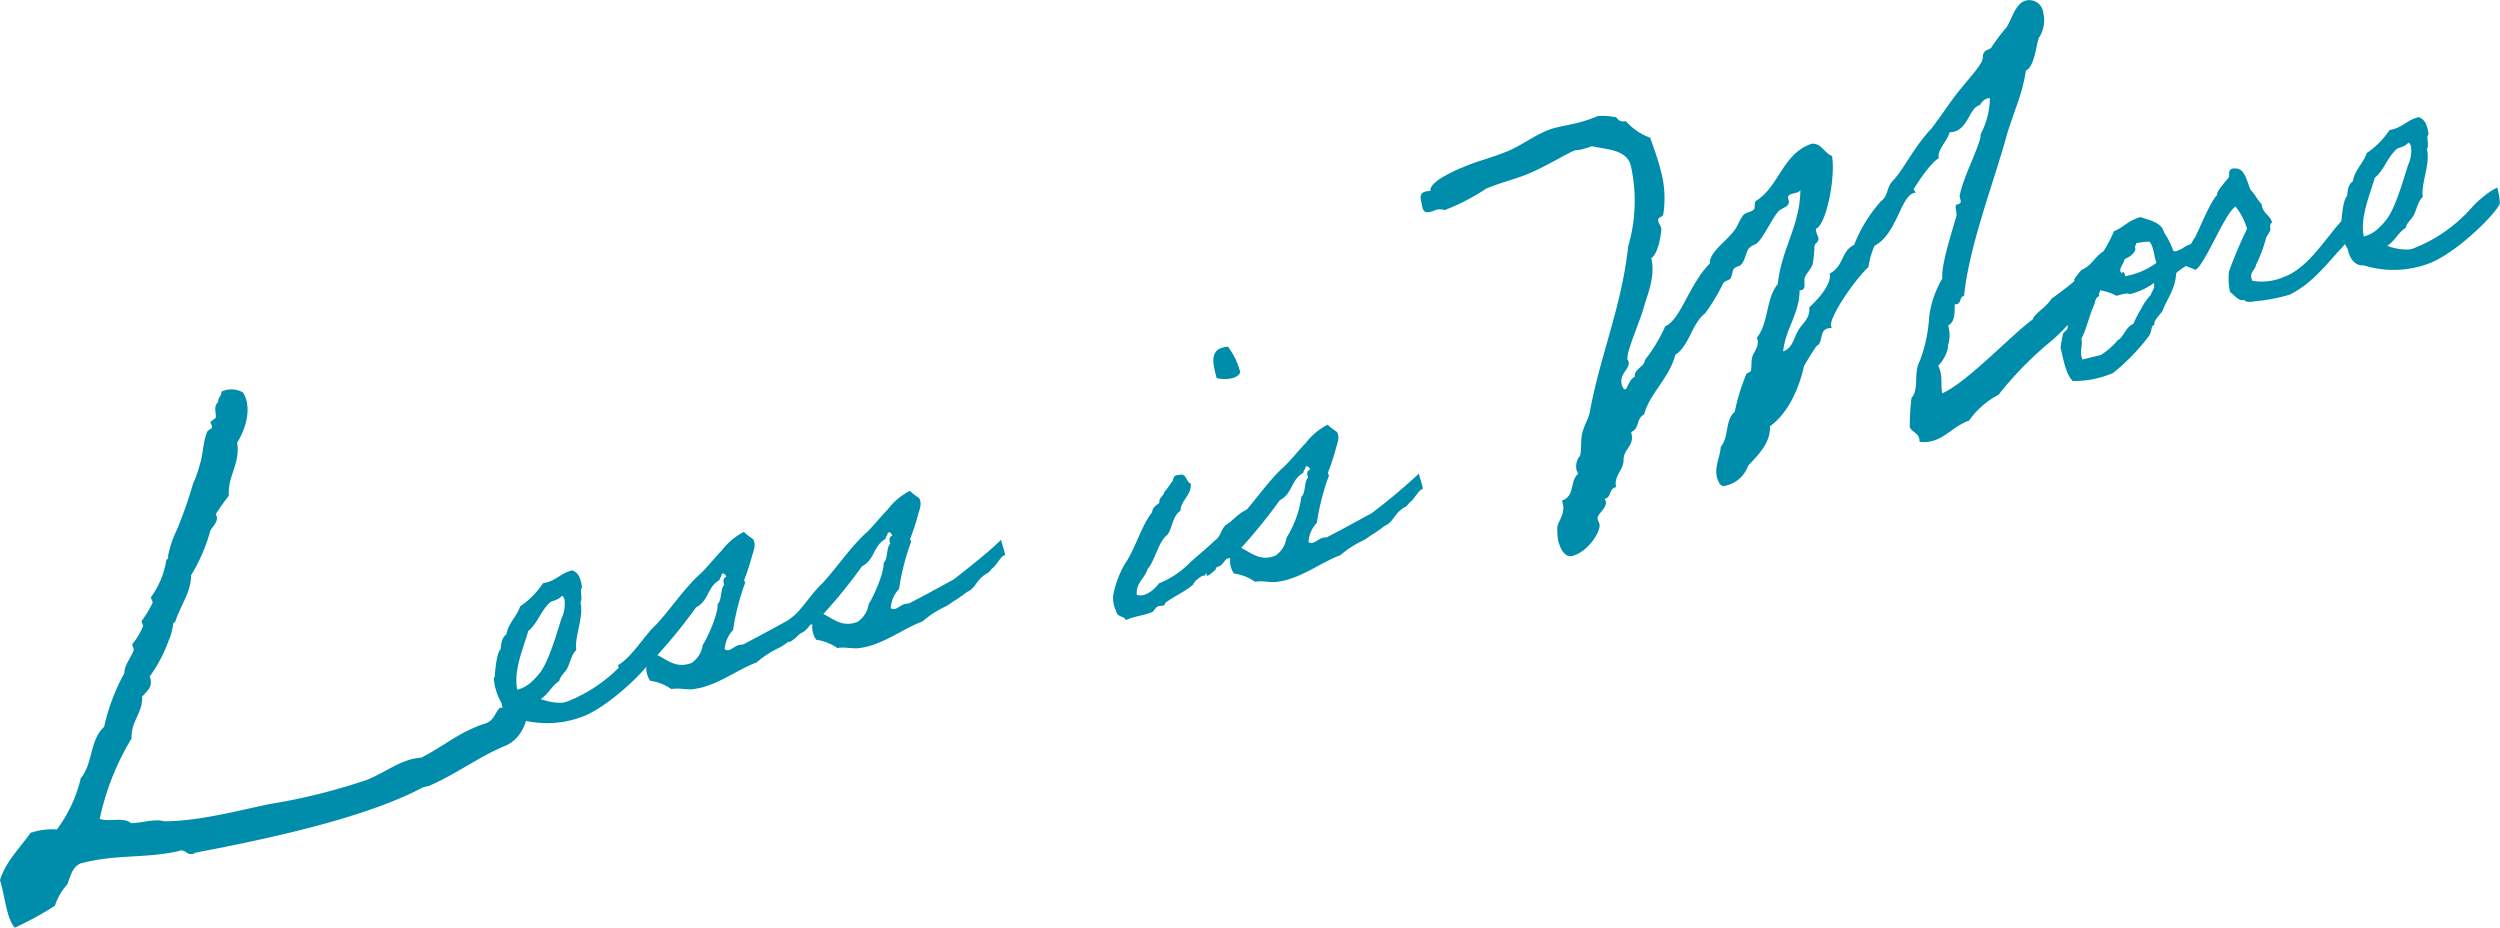
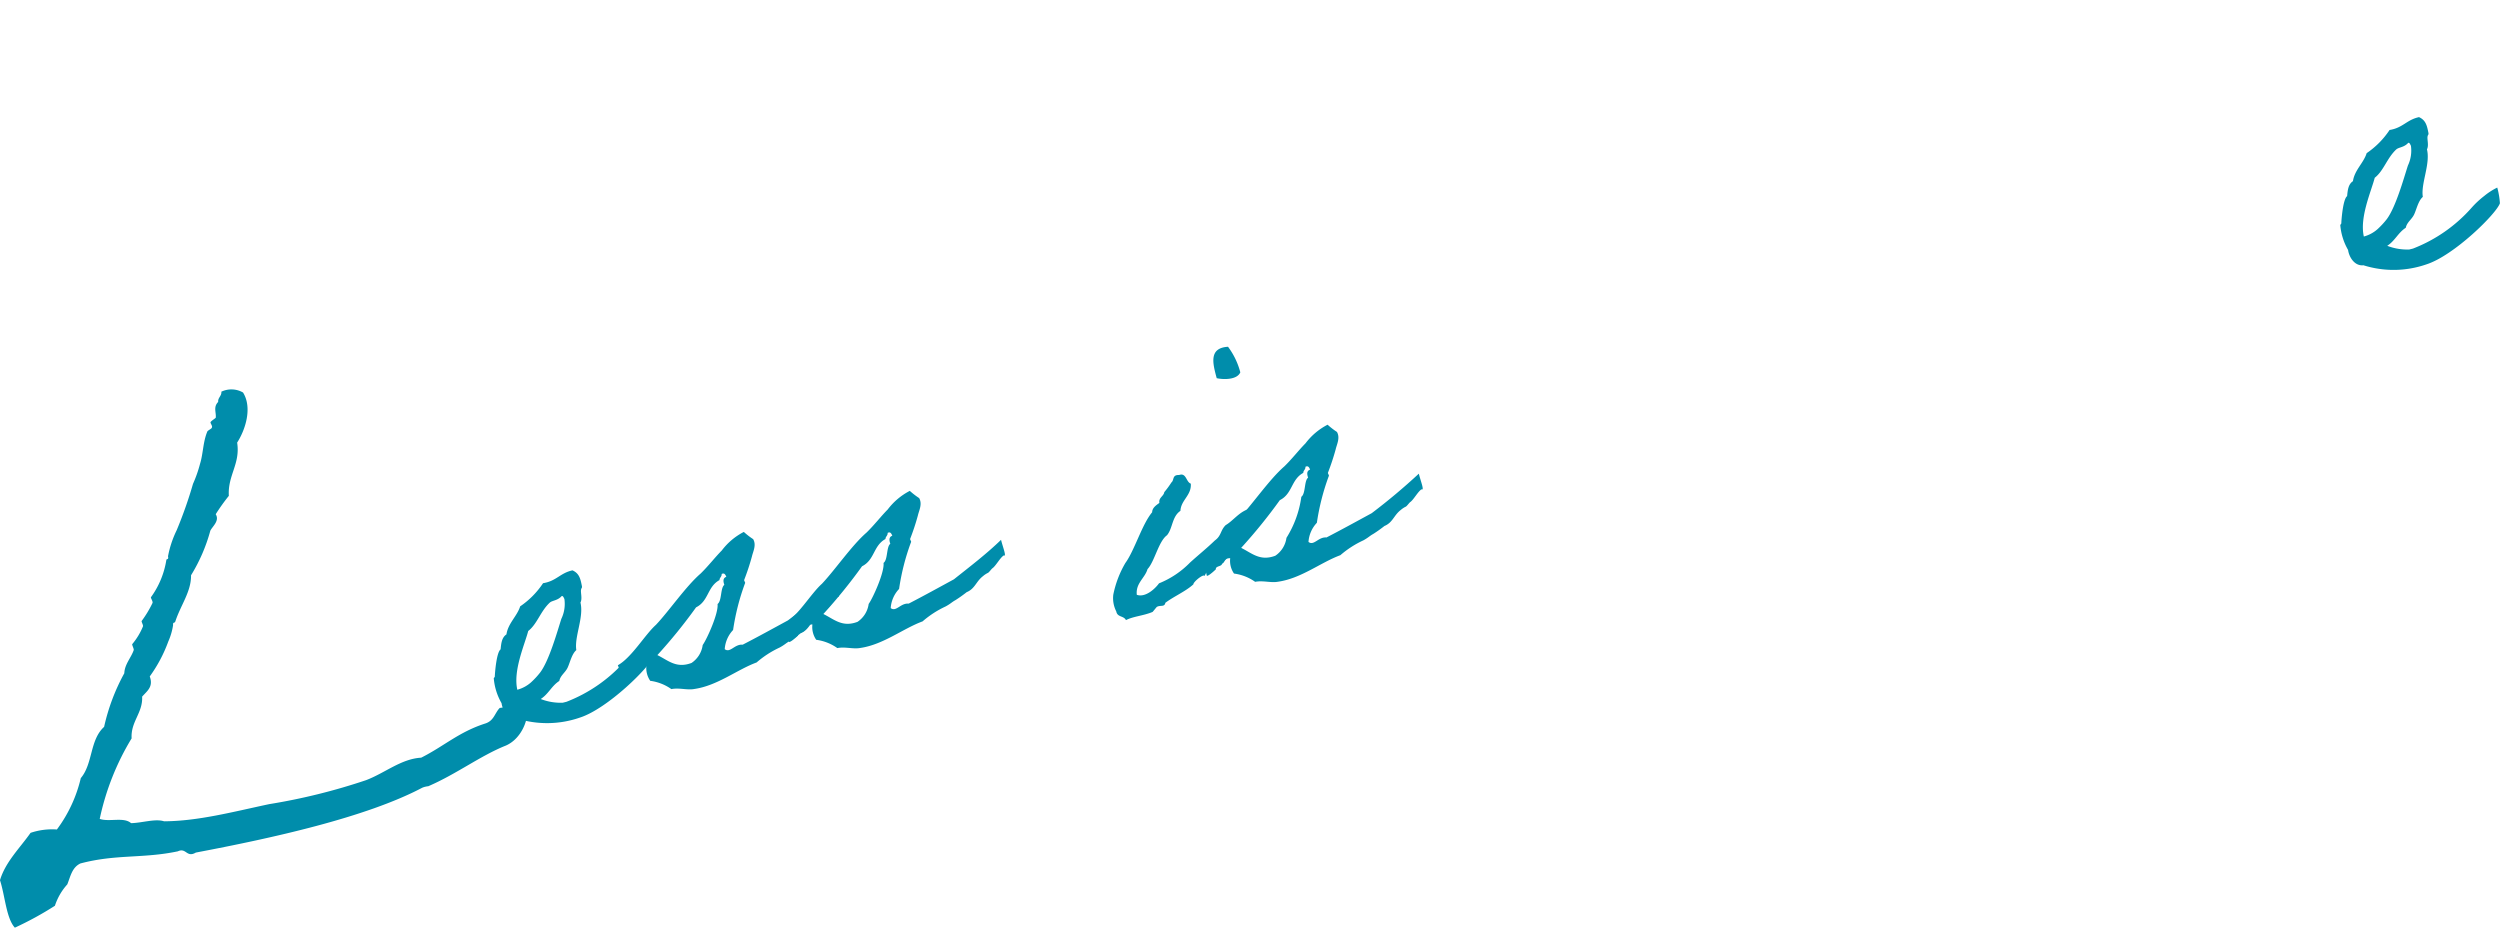
<svg xmlns="http://www.w3.org/2000/svg" width="235.154" height="87.26" viewBox="0 0 235.154 87.26">
  <g id="グループ_588" data-name="グループ 588" transform="translate(-2454.547 -2657.742)">
    <g id="グループ_586" data-name="グループ 586">
      <path id="パス_2652" data-name="パス 2652" d="M2477.409,2694.664c.892,1.442.216,3.511-.556,4.711.316,2-.9,3.075-.781,5.006a18.48,18.48,0,0,0-1.235,1.73c.39.618-.311,1.147-.507,1.552a15.99,15.99,0,0,1-1.814,4.191c.024,1.539-.972,2.795-1.479,4.346-.07.2-.238,0-.21.349a6.051,6.051,0,0,1-.452,1.538,13.4,13.4,0,0,1-1.742,3.282c.362.98-.255,1.37-.717,1.9.08,1.524-1.083,2.346-.989,3.926a24.224,24.224,0,0,0-3,7.575c.908.309,2.266-.206,2.949.4,1.063-.026,2.267-.442,3.106-.175,3.2-.02,6.435-.88,9.877-1.613a57.079,57.079,0,0,0,9.124-2.258c1.791-.682,3.3-2.006,5.18-2.113,2.114-1.058,3.557-2.426,6.035-3.217.825-.264.883-.99,1.36-1.465,1.049-.082.869-.809,1.764-1.031,1.468.172.957,3.625-1.185,4.57-2.38.946-4.678,2.7-7.309,3.829a1.92,1.92,0,0,0-.561.139c-5.307,2.8-14.094,4.735-21.3,6.1-.882.515-.893-.492-1.692-.117-3.274.693-5.818.253-9.162,1.14-.8.376-.941,1.242-1.236,1.969a5.574,5.574,0,0,0-1.165,2.011,31.282,31.282,0,0,1-3.767,2.061c-.809-.869-.93-3.037-1.4-4.465.521-1.732,1.867-3.016,2.877-4.454a6.349,6.349,0,0,1,2.476-.315,13.1,13.1,0,0,0,2.249-4.834c1.15-1.354.834-3.592,2.193-4.82a18.937,18.937,0,0,1,1.9-5.045c.029-.839.646-1.466.886-2.179.028-.125-.181-.491-.139-.56a6.226,6.226,0,0,0,1.011-1.676c.028-.125-.167-.433-.125-.5a10.364,10.364,0,0,0,1.011-1.675c.085-.139-.18-.49-.138-.56a8.119,8.119,0,0,0,1.449-3.507c.028-.126.238,0,.154-.336a9.732,9.732,0,0,1,.817-2.459,40.165,40.165,0,0,0,1.535-4.36,12.019,12.019,0,0,0,.662-1.886c.3-.964.27-2.027.678-3.019.028-.125.462-.292.435-.4.084-.139-.153-.378-.125-.5.084-.139.448-.348.49-.418.057-.489-.249-1.007.228-1.482-.041-.405.337-.559.3-.964A2.186,2.186,0,0,1,2477.409,2694.664Z" fill="#008dab" />
      <path id="パス_2653" data-name="パス 2653" d="M2516.007,2719.49c-.319.977-4.317,4.92-6.916,5.75a9.418,9.418,0,0,1-5.925.083c-.837.095-1.354-.786-1.441-1.438a5.591,5.591,0,0,1-.734-2.362s.124-.1.1-.21c.019-.378.164-2.21.543-2.491.055-.537.1-1.109.55-1.407.152-1.048,1-1.706,1.291-2.639a7.9,7.9,0,0,0,2.153-2.178c1.26-.2,1.6-.955,2.768-1.208.589.265.738.714.868,1.393.07.281-.018.229-.053.387-.081.281.138.863-.065,1.25.34,1.375-.589,3.212-.389,4.472-.433.369-.6,1.2-.823,1.662s-.68.729-.778,1.239c-.74.482-1.007,1.222-1.747,1.7a5.188,5.188,0,0,0,2.068.349l.353-.088a14.189,14.189,0,0,0,5.547-3.878,8.557,8.557,0,0,1,1.156-1.071,6.129,6.129,0,0,1,1.225-.79A7.412,7.412,0,0,1,2516.007,2719.49Zm-9.743-5.068c-.882.817-1.184,2.014-2.031,2.672-.347,1.319-1.436,3.72-1.026,5.526a3.194,3.194,0,0,0,1.287-.692,7.451,7.451,0,0,0,.856-.923c.848-1.107,1.621-3.878,2-5.058a3.261,3.261,0,0,0,.286-1.865c-.061-.1-.114-.309-.255-.273C2507,2714.239,2506.511,2714.211,2506.264,2714.422Z" fill="#008dab" />
      <path id="パス_2654" data-name="パス 2654" d="M2513.142,2721.957a8.824,8.824,0,0,0-.48-1.64c1.313-.735,2.542-2.872,3.583-3.8,1.245-1.319,2.808-3.613,4.193-4.816.724-.7,1.316-1.485,2-2.178a6.108,6.108,0,0,1,2.074-1.748,7.006,7.006,0,0,0,.878.68c.325.556-.011,1.163-.118,1.638a22.342,22.342,0,0,1-.727,2.2c-.018.079.14.265.078.317a21.674,21.674,0,0,0-1.12,4.391,2.9,2.9,0,0,0-.787,1.8c.509.4.925-.49,1.691-.419,1.393-.718,2.874-1.533,4.258-2.287a57.608,57.608,0,0,0,4.428-3.714c.183.74.551,1.621.252,1.471-.353.237-.733.966-1.05,1.2-.1.061-.345.422-.45.447a2.165,2.165,0,0,0-.45.3c-.5.387-.653.836-1.051,1.2a1.59,1.59,0,0,1-.485.308,12.026,12.026,0,0,1-1.049.746c-.362.2-.441.333-.935.6a9.2,9.2,0,0,0-2.16,1.4c-1.85.683-3.685,2.183-5.852,2.495-.678.13-1.417-.136-2.166.012a4.456,4.456,0,0,0-1.988-.779,2.106,2.106,0,0,1-.357-1.445c-.564-.011-.468.378-.768.527-.044.272-.625.192-.582.517C2513.645,2721.721,2513.177,2722.1,2513.142,2721.957Zm7.5-3.539c.415-.589,1.5-2.99,1.4-3.862.415-.29.259-1.523.638-1.8-.131-.38-.121-.644.187-.758-.088-.2-.176-.4-.44-.265.026.255-.212.352-.2.573-1.155.622-1.008,1.969-2.207,2.565a49.323,49.323,0,0,1-3.638,4.49c1.02.5,1.776,1.281,3.212.739A2.415,2.415,0,0,0,2520.643,2718.418Z" fill="#008dab" />
      <path id="パス_2655" data-name="パス 2655" d="M2528.754,2718.093a8.6,8.6,0,0,0-.48-1.639c1.314-.736,2.542-2.873,3.584-3.8,1.244-1.317,2.808-3.611,4.193-4.814.723-.7,1.315-1.485,2-2.18a6.13,6.13,0,0,1,2.073-1.746,7.251,7.251,0,0,0,.879.679c.324.556-.012,1.163-.119,1.638a22.02,22.02,0,0,1-.727,2.2c-.017.079.14.263.079.316a21.547,21.547,0,0,0-1.12,4.391,2.907,2.907,0,0,0-.788,1.8c.51.4.926-.491,1.691-.418,1.394-.719,2.874-1.535,4.258-2.289,1.5-1.194,3.1-2.414,4.429-3.712.183.739.551,1.62.251,1.469-.352.238-.732.967-1.05,1.2-.1.061-.344.421-.45.448a2.072,2.072,0,0,0-.45.3c-.5.386-.653.835-1.05,1.2a1.625,1.625,0,0,1-.485.307,12.043,12.043,0,0,1-1.05.746c-.361.2-.441.333-.934.6a9.181,9.181,0,0,0-2.16,1.4c-1.851.682-3.686,2.183-5.853,2.5-.678.131-1.416-.135-2.166.013a4.453,4.453,0,0,0-1.987-.78,2.1,2.1,0,0,1-.358-1.444c-.563-.011-.468.377-.767.526-.045.273-.626.192-.582.518C2529.257,2717.856,2528.79,2718.233,2528.754,2718.093Zm7.5-3.539c.415-.589,1.5-2.991,1.4-3.863.415-.289.259-1.522.638-1.8-.13-.379-.121-.644.187-.757-.087-.2-.175-.405-.439-.266.025.256-.212.352-.2.572-1.155.623-1.009,1.97-2.207,2.566a49.47,49.47,0,0,1-3.639,4.49c1.021.5,1.776,1.281,3.212.738A2.409,2.409,0,0,0,2536.255,2714.554Z" fill="#008dab" />
    </g>
    <g id="グループ_587" data-name="グループ 587">
      <path id="パス_2656" data-name="パス 2656" d="M2567.875,2711.916c-.131-.229-1.093.569-1.076.789-.732.668-1.816,1.123-2.636,1.737-.08.432-.476.194-.8.386-.062.053-.344.421-.406.475-.847.359-1.806.409-2.5.768-.219-.431-.809-.248-.913-.821a2.736,2.736,0,0,1-.278-1.576,9.625,9.625,0,0,1,1.134-2.974c.865-1.186,1.566-3.64,2.52-4.774.01-.414.363-.651.68-.879-.087-.5.406-.624.46-1.012a8.3,8.3,0,0,0,.672-.913c.282-.22.045-.723.723-.7.688-.245.65.662,1.1.812.085,1.1-.928,1.54-.975,2.56-.8.535-.717,1.636-1.264,2.295-.794.57-1.177,2.5-1.83,3.183-.24.844-1.13,1.327-1.009,2.419.818.284,1.726-.578,2.089-1.079a8.519,8.519,0,0,0,2.919-1.956c.793-.719,1.543-1.316,2.329-2.072.634-.456.512-.95,1.025-1.45.687-.4,1.235-1.2,2.1-1.491.658,1,.285,2.21-1.1,3.413-.16.413-.68.728-.884,1.115C2569.621,2710.811,2568.08,2711.079,2567.875,2711.916Zm2.182-21.557a6.937,6.937,0,0,1,1.156,2.407c-.309.713-1.586.691-2.22.549C2568.6,2691.879,2568.252,2690.47,2570.057,2690.359Z" fill="#008dab" />
      <path id="パス_2657" data-name="パス 2657" d="M2568.053,2711.872a8.715,8.715,0,0,0-.481-1.64c1.314-.735,2.543-2.872,3.584-3.8,1.244-1.319,2.808-3.613,4.193-4.815.724-.7,1.316-1.485,2-2.179a6.123,6.123,0,0,1,2.073-1.748,7.054,7.054,0,0,0,.879.68c.324.556-.012,1.163-.118,1.638a22.1,22.1,0,0,1-.728,2.2c-.018.079.141.265.079.317a21.69,21.69,0,0,0-1.12,4.391,2.9,2.9,0,0,0-.788,1.8c.51.4.926-.49,1.692-.419,1.392-.718,2.873-1.533,4.258-2.287a57.555,57.555,0,0,0,4.428-3.714c.183.74.551,1.621.252,1.471-.353.237-.733.966-1.051,1.195-.1.061-.344.422-.45.448a2.051,2.051,0,0,0-.449.3c-.5.386-.654.835-1.051,1.2a1.621,1.621,0,0,1-.485.307,11.867,11.867,0,0,1-1.049.746c-.362.2-.441.333-.935.606a9.166,9.166,0,0,0-2.161,1.394c-1.85.683-3.685,2.184-5.851,2.495-.678.131-1.417-.136-2.166.012a4.444,4.444,0,0,0-1.988-.778,2.1,2.1,0,0,1-.357-1.445c-.564-.011-.468.376-.768.526-.044.273-.625.192-.582.518C2568.555,2711.636,2568.087,2712.013,2568.053,2711.872Zm7.5-3.539a9.738,9.738,0,0,0,1.4-3.862c.414-.289.258-1.523.638-1.8-.132-.379-.122-.644.186-.758-.087-.2-.174-.4-.439-.264.026.255-.213.351-.2.572-1.155.622-1.009,1.97-2.207,2.565a49.531,49.531,0,0,1-3.638,4.49c1.02.5,1.775,1.282,3.212.739A2.414,2.414,0,0,0,2575.553,2708.333Z" fill="#008dab" />
-       <path id="パス_2658" data-name="パス 2658" d="M2650.958,2683.065c.079.094.008,2.078.086,2.4l.014.053a16.594,16.594,0,0,1-3.965,4.632,33.184,33.184,0,0,0-4.56,4.722,7.789,7.789,0,0,0-2.769,2.427c-1.443.525-2.186,1.608-3.509,1.935a3.021,3.021,0,0,1-1.164.064.692.692,0,0,0-.025-.331c-.131-.529-.779-.649-.884-1.073a21.714,21.714,0,0,1,.166-2.737c.755-.8.151-2.339.775-3.45a13.785,13.785,0,0,0,.882-4.149,9.5,9.5,0,0,1,1.239-3.62c-.117-1.376.989-4.626,1.309-5.829.133-.37-.262-1.058.109-1.15l.158-.039a.247.247,0,0,0,.147-.316l-.1-.424c.388-1.838,1.37-3.541,1.93-5.364.093-.3-.013-.278.094-.529a7.517,7.517,0,0,0,.827-3.238c-.026-.106-.079-.093-.185-.066a1.213,1.213,0,0,0-.742.632c-1.006.249-1.089,2.18-2.465,2.521a1.088,1.088,0,0,1-.384.038c-.28.912-1.208,1.7-1.024,2.444-.98.579-2.36,2.944-2.373,2.89a1.384,1.384,0,0,0,.2.345l-.159.039c-1.27.314-1.622,3.884-3.714,4.963a7.355,7.355,0,0,0-.573,2c-1.5,1.437-3.7,4.79-3.518,5.531l.053.212c-.106.026-.225,0-.331.025-.9.223-.4,1.335-1.1,1.678-.412.606-.611.937-1.168,1.861-.027.118-.724,3.885-3.2,5.678.05,1.561-1.037,2.616-2.058,3.711a2.918,2.918,0,0,1-2.226,1.9c-.423.106-.646-.569-.712-.834-.236-.952.309-1.929.364-2.842.782-.924.389-2.511,1.317-3.3a19.386,19.386,0,0,1,1.053-3.462c.053-.238.4-.211.464-.4.093-.3,0-.9.161-1.388.133-.37.611-.938.467-1.52l-.052-.212c1.114-1.4.828-3.686,1.955-5.033.352-3.345,2.116-5.521,2.123-8.893-.053.462-1.23.248-1.152.79l.053.212c.17.688-.729.686-1.061,1.161-.424.554-.876,1.453-1.367,2.192-.73,1.135-.795.646-1.285,1.16-.278.238-.347,1.1-.744,1.532-.173.211-.516.184-.689.4s-.16.714-.333.925-.516.184-.675.448a19.084,19.084,0,0,1-1.712,2.839c-1.232.923-1.489,3.064-2.8,3.894-.534,2.155-2.415,3.63-2.935,5.613-.755.355-.4,1.335-1.221,1.65l.04.159c.274,1.112-.758,1.479-.747,2.431.024,1.005-.929,1.466-.707,2.59-.741.183-.385.937-1.073,1.108.026.106.092.146.1.2.17.689-.876,1.228-.758,1.705.039.159.132.3.171.463.157.635-1.037,2.616-2.572,3-.794.2-1.2-1-1.293-1.366a5.942,5.942,0,0,1-.1-1.322c0-.45.757-1.255.521-2.207l-.078-.318c1.243-.419.718-1.863,1.513-2.508-.026-.107-.119-.252-.145-.358a1.526,1.526,0,0,1,.294-1.308c.2-.33.07-1.534.244-2.194s.492-1.189.678-1.8c.965-5.406,3.052-10.135,3.634-15.727a15.191,15.191,0,0,0,.256-7.59c-.393-1.588-2.4-1.539-3.658-1.845a10.138,10.138,0,0,1-1.046.314c-.264.065-.383.039-.542.078-.423.1-2.476,1.343-3.892,1.975-1.615.736-2.594.866-4.434,1.6a20.457,20.457,0,0,1-3.932,2.04,1.723,1.723,0,0,0-.74-.042c-.159.039-.358.146-.622.211-.741.183-.713-.385-.831-.861s-.17-.913.36-1.044a1.7,1.7,0,0,1,.489-.065c-.17-.913,2.623-2.11,4.171-2.662,1.244-.42,1.668-.524,2.9-1,1.64-.631,3.019-1.87,4.712-2.289.635-.157,1.336-.275,1.971-.432a12.338,12.338,0,0,0,1.972-.657,6.071,6.071,0,0,1,1.772.123.725.725,0,0,0,.872.347,5.659,5.659,0,0,0,2.3,1.566c.394,1.137.736,2.064.971,3.017a9.822,9.822,0,0,1,.255,4.205c-.093.3-.569.2-.464.62.065.265.223.451.275.662s-.243,2.419-.932,2.814c.393,1.812-.352,3.346-.738,4.732-.32,1.2-1.663,4.175-1.506,4.81.013.054.079.093.092.145.2.794-.9,1.123-.627,2.234.04.158.171.464.33.424.212-.052.333-.925.889-1.175-.077-.767.9-.9.956-1.584a14.826,14.826,0,0,0,1.911-3.169c1.47-.645,2.231-3.922,4.206-5.928-.077-.991,1.42-1.979,2.189-2.957.437-.5.531-1.029.956-1.584.265-.29.728-.236.993-.526.172-.211-.065-.715.293-.859,2.119-1.423,2.443-4.423,5.143-5.317.939-.063,1.175.889,1.914,1.155.339,2.276-.623,6.557-1.51,6.832a.486.486,0,0,0,.013.279c.052.212.157.41.2.569.1.423-.371.541-.358.818a12.621,12.621,0,0,1-.163,1.614c-.067.409-.571.871-.744,1.306-.132.37.157,1.085-.32,1.2a.2.2,0,0,1-.171-.013c-.006,2.248-1.345,3.646-1.548,5.774.926-.341.981-1.254,1.419-1.98s1.127-1.12,1.037-2.166c0,0,2.213-1.952,1.911-3.168,1.391-.738,1.05-2.114,2.308-2.706a13.491,13.491,0,0,1,2.522-4.107c.675-.447.519-1.307,1.1-1.9,1.113-1.175,1.884-3.05,3.661-4.949.809-1.043,1.579-2.246,2.388-3.288.557-.7,1-1.2,1.684-2.045,1.194-1.532.492-1.189.89-1.85.12-.2.556-.249.676-.447a18.274,18.274,0,0,1,1.22-1.651c.636-.606.905-2.469,2.017-2.745a1.324,1.324,0,0,1,1.636,1.167,3,3,0,0,1-.468,2.419l.039.158c-.118-.475-.323,2.552-1.21,2.827-.322,2.327-1.305,4.255-1.893,6.422-1.186,4.282-3.448,10.121-3.922,14.788-.476.118-.226.673-.7.791-.052.014-.119-.027-.172-.013-.028.794.062,1.613-.626,2.009a3.107,3.107,0,0,1-.031,1.917l.027.106a3.408,3.408,0,0,1-.917,1.742c.052.212.145.358.184.517.183.741.049,1.336.18,2.09,2.29-.96,6.731-5.71,8.506-6.936.186-.607,1.245-1.1,1.763-1.952A35.319,35.319,0,0,0,2650.958,2683.065Z" fill="#008dab" />
-       <path id="パス_2659" data-name="パス 2659" d="M2649.651,2684.011a8.717,8.717,0,0,1,.68-.88c.987-.394,1.226-1.238,2.073-1.746a15.045,15.045,0,0,0,.991-1.891c.916-.377,1.384-1.054,2.512-1.333.668.283,1.98.445,2.188,1.441a7.4,7.4,0,0,1,.877,1.727c.052.062.246.089.51-.052.468-.227.044.027.494-.271a2.623,2.623,0,0,1,1.428-.428,4.012,4.012,0,0,1-.48,1.69c-.062.051-.194.123-.449.3-.512.352-.2.088-.68.43-.511.352-.564.439-.555.474-.083,1.479-.842,2.341-1.294,3.537-.159.264-.918.974-.734,1.265-.405.176-.186.458-.495,1.021a19.366,19.366,0,0,1-3.425,3.54,9.5,9.5,0,0,1-3.778.748c-.641-.627-.859-1.957-1.146-3.119a12.668,12.668,0,0,1,.232-1.329c.035-.158.37-.317.406-.475.088-.246-.043-.475.01-.713a8.382,8.382,0,0,1,.64-2.4A8.182,8.182,0,0,0,2649.651,2684.011Zm2.373,1.581c-.414.139-.389.545-.5.835-.486,1.055-.709,2.269-1.2,3.176.183.74-.249,1.108.11,1.955l1.727-.428a7.142,7.142,0,0,0,1.482-1.264c.106-.177.123-.1.309-.263.449-.449.618-1.126,1.262-1.4a10.7,10.7,0,0,1,.734-1.417,5.532,5.532,0,0,1,.91-1.309c.142-.484.424-.553.284-1.118a6.089,6.089,0,0,1-2.283,1.051c-.3-.15-.775.043-1.233.156a4.9,4.9,0,0,0-1.548-.514C2652.095,2685.275,2651.884,2685.327,2652.024,2685.592Zm3.391-4.43c-.106.476-.565.738-1.032.966-.019.379-.742,1.082-.2,1.321-.034-.291.247-.061.255.274a6.986,6.986,0,0,0,2.943-1.253c-.236-.652-.26-1.656-.682-2a6.607,6.607,0,0,0-1.233.155C2655.487,2680.846,2655.275,2680.9,2655.415,2681.162Z" fill="#008dab" />
-       <path id="パス_2660" data-name="パス 2660" d="M2675.241,2678.006c-.009-.035.789,1.225.789,1.225a14.121,14.121,0,0,1-.963,1.547c-1.544,1.618-2.9,3.559-5.126,4.672a15.486,15.486,0,0,1-3.25.618,1.991,1.991,0,0,1-.89.033c-.079-.018-.034-.141-.219-.133-.458.113-.862-.459-1.275-.769a5.994,5.994,0,0,1-.1-1.92,41.5,41.5,0,0,1,1.7-4.01,5.908,5.908,0,0,0-1.078-2.089c-.961.5-2.848,5.417-3.765,5.943,0,0-1.495-.6-1.451-.576.415-.589,1.061-2.058,1.432-2.524.327-.641,1.47-3.43,2.025-3.9-.06-.4.893-1.38,1.114-1.7.124-.255-.183-.891.653-.835.863.011,1.028,1.129,1.4,2.011.387.353.649.961,1.045,1.348.059.846.816,1.033.991,1.738-.318.078-.125.554-.187.756a6.616,6.616,0,0,1-.372.616,12.655,12.655,0,0,1-.965,2.594c-.055.537-.724.7-.338,1.505a5.251,5.251,0,0,0,2.941-.353c1.921-.7,3.326-2.731,4.421-4.049C2674.182,2679.165,2675.25,2678.041,2675.241,2678.006Z" fill="#008dab" />
      <path id="パス_2661" data-name="パス 2661" d="M2689.693,2676.859c-.319.977-4.317,4.921-6.916,5.751a9.432,9.432,0,0,1-5.925.083c-.837.095-1.354-.787-1.441-1.439a5.607,5.607,0,0,1-.734-2.361s.124-.1.1-.211c.018-.378.163-2.21.543-2.491.054-.536.1-1.108.549-1.407.152-1.047,1-1.706,1.292-2.638a7.916,7.916,0,0,0,2.153-2.178c1.259-.2,1.6-.956,2.768-1.208.588.264.737.714.868,1.392.07.283-.018.23-.054.388-.08.281.139.862-.065,1.249.34,1.375-.588,3.213-.389,4.473-.432.368-.6,1.2-.822,1.662s-.68.728-.779,1.239c-.74.483-1.006,1.221-1.746,1.7a5.176,5.176,0,0,0,2.068.348l.352-.087a14.192,14.192,0,0,0,5.547-3.878,8.692,8.692,0,0,1,1.156-1.072,6.207,6.207,0,0,1,1.225-.789A7.337,7.337,0,0,1,2689.693,2676.859Zm-9.743-5.067c-.882.816-1.184,2.014-2.031,2.671-.346,1.32-1.435,3.722-1.025,5.527a3.187,3.187,0,0,0,1.287-.692,7.716,7.716,0,0,0,.856-.923c.848-1.107,1.62-3.879,2-5.058a3.28,3.28,0,0,0,.286-1.865c-.062-.1-.114-.308-.255-.274C2680.69,2671.608,2680.2,2671.581,2679.95,2671.792Z" fill="#008dab" />
    </g>
  </g>
</svg>